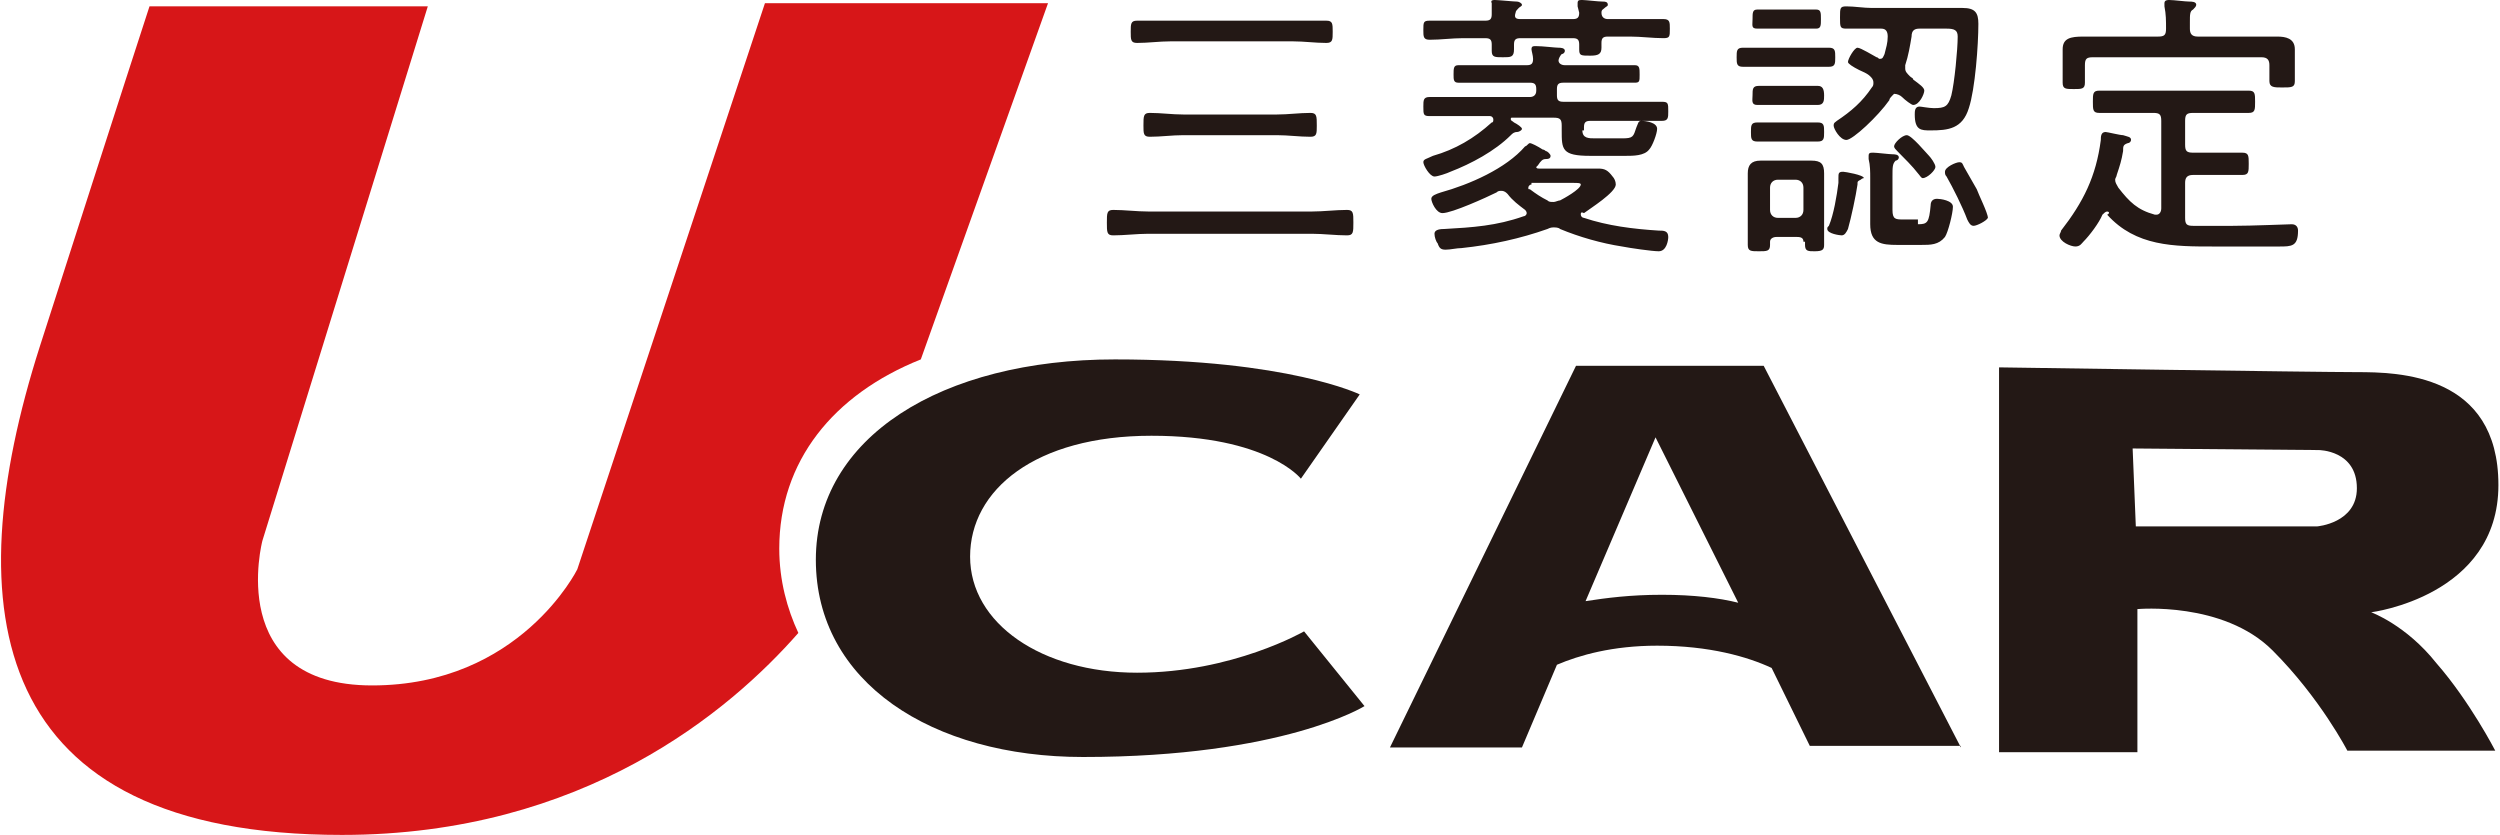
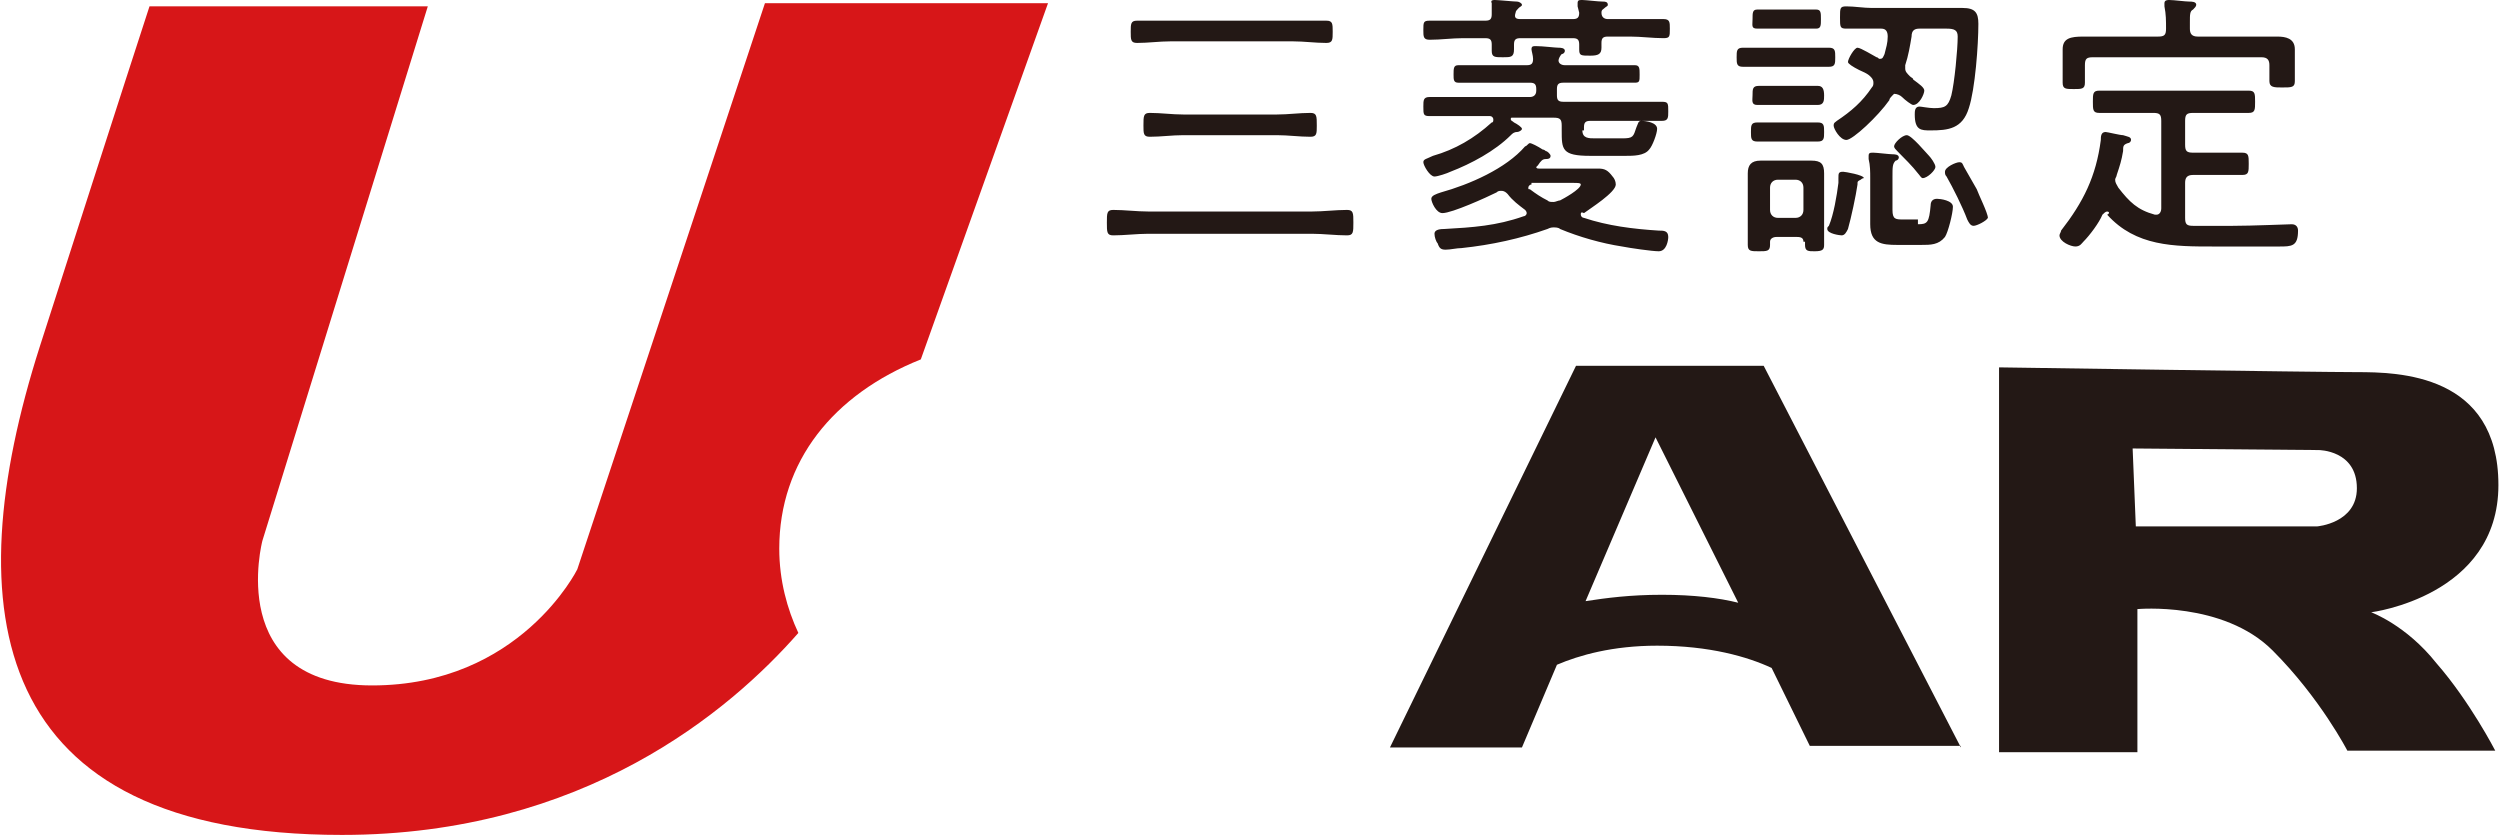
<svg xmlns="http://www.w3.org/2000/svg" xml:space="preserve" id="レイヤー_1" width="157.2" height="52.5" x="0" y="0" style="enable-background:new 0 0 157.2 52.5" version="1.1">
  <style>.st0{fill:#231815}</style>
  <path d="m123.3 47-12.4-24H99.1L87.4 47h8.3l2.2-5.2c1.4-.6 3.5-1.2 6.3-1.2 3.3 0 5.7.7 7.2 1.4l2.4 4.9h9.5zm-18.8-9.6c-2 0-3.5.2-4.8.4l4.4-10.3 5.2 10.4c-1.2-.3-2.8-.5-4.8-.5zM149.1 38.5s8-1 8-8-6.3-7.1-8.9-7.1c-2.6 0-22.5-.3-22.5-.3v24.2h8.7v-9s5.4-.5 8.5 2.6c3 3 4.7 6.3 4.7 6.3h9.3s-1.6-3.1-3.7-5.5c-1.9-2.4-4.1-3.2-4.1-3.2zm-3.4-5.4h-11.4l-.2-4.9 11.7.1s2.4 0 2.4 2.4c0 2.2-2.5 2.4-2.5 2.4zM72.2 14.7c-.7 0-1.5.1-2.2.1-.4 0-.4-.2-.4-.8 0-.6 0-.8.4-.8.7 0 1.5.1 2.2.1h10.3c.7 0 1.5-.1 2.2-.1.4 0 .4.2.4.8 0 .6 0 .8-.4.8-.7 0-1.5-.1-2.2-.1H72.2zm1.4-12.1c-.7 0-1.4.1-2.1.1-.4 0-.4-.2-.4-.7 0-.5 0-.7.4-.7h11.9c.4 0 .4.2.4.7 0 .5 0 .7-.4.7-.7 0-1.4-.1-2.1-.1h-7.7zm.8 5.9c-.7 0-1.4.1-2.1.1-.4 0-.4-.2-.4-.7 0-.6 0-.8.4-.8.7 0 1.4.1 2.1.1h5.9c.7 0 1.4-.1 2.1-.1.4 0 .4.2.4.8 0 .5 0 .7-.4.7-.7 0-1.4-.1-2.1-.1h-5.9zM95.6 1.2h3.3c.3 0 .4-.1.4-.4l-.1-.4V.2c0-.2.1-.2.3-.2.2 0 1 .1 1.3.1.1 0 .3 0 .3.2 0 .1-.1.1-.2.2s-.2.1-.2.3c0 .3.2.4.4.4h3.5c.4 0 .4.2.4.6 0 .5 0 .6-.4.6-.7 0-1.4-.1-2.1-.1h-1.4c-.3 0-.4.1-.4.4V3c0 .4-.2.5-.7.5-.6 0-.7 0-.7-.4v-.3c0-.3-.1-.4-.4-.4h-3.3c-.3 0-.4.1-.4.4v.3c0 .5-.2.5-.7.5-.5 0-.7 0-.7-.4v-.4c0-.3-.1-.4-.4-.4H92c-.7 0-1.4.1-2.1.1-.4 0-.4-.2-.4-.6 0-.5 0-.6.4-.6h3.5c.3 0 .4-.1.4-.4V.2c-.1-.2.1-.2.2-.2.2 0 1.2.1 1.4.1.1 0 .3.1.3.2s-.1.1-.2.2-.2.2-.2.3c-.1.3 0 .4.3.4zm3.9 7c0 .5.4.5.8.5h1.7c.7 0 .7-.1.9-.7.1-.2.1-.4.3-.4.3 0 1 .1 1 .5 0 .3-.3 1.1-.5 1.3-.3.4-1 .4-1.5.4H100c-1.8 0-1.8-.4-1.8-1.6v-.3c0-.4-.1-.5-.5-.5h-2.6c-.1 0-.1 0-.1.1s.1.1.2.2c.2.1.5.3.5.4s-.2.2-.3.2c-.2 0-.3.1-.4.2-1 1-2.5 1.8-3.8 2.3-.2.1-.8.3-1 .3-.3 0-.7-.7-.7-.9 0-.2.2-.2.6-.4 1.4-.4 2.6-1.1 3.7-2.1.1 0 .1-.1.1-.2s-.1-.2-.2-.2h-3.8c-.4 0-.4-.1-.4-.6 0-.4 0-.6.4-.6H96.2c.2 0 .4-.1.4-.4v-.1c0-.3-.1-.4-.4-.4h-4.5c-.3 0-.3-.2-.3-.5 0-.4 0-.6.3-.6H96c.3 0 .4-.1.4-.4 0-.2-.1-.5-.1-.6 0-.2.1-.2.3-.2.4 0 1.2.1 1.4.1.1 0 .4 0 .4.2 0 .1-.1.2-.2.2-.1.1-.2.3-.2.4 0 .2.2.3.4.3h4.4c.3 0 .3.2.3.6 0 .4 0 .5-.3.5h-4.5c-.3 0-.4.1-.4.4V6c0 .3.1.4.4.4H104.5c.4 0 .4.1.4.6 0 .4 0 .6-.4.6H100c-.3 0-.4.1-.4.4v.2zm-.1 5.3c0 .1.1.2.2.2 1.5.5 3.1.7 4.7.8.3 0 .6 0 .6.4 0 .2-.1.9-.6.9-.4 0-1.8-.2-2.3-.3-1.3-.2-2.7-.6-3.9-1.1-.1-.1-.3-.1-.4-.1-.1 0-.2 0-.4.1-1.7.6-3.5 1-5.4 1.2-.3 0-.7.1-1 .1-.3 0-.4-.1-.5-.4-.1-.1-.2-.4-.2-.6 0-.2.2-.3.6-.3 1.8-.1 3.3-.2 5-.8.1 0 .2-.1.2-.2s-.1-.2-.1-.2c-.4-.3-.8-.6-1.1-1-.1-.1-.2-.2-.4-.2-.1 0-.2 0-.3.1-.6.3-2.8 1.3-3.4 1.3-.4 0-.7-.7-.7-.9 0-.2.3-.3.6-.4 1.8-.5 4.1-1.5 5.3-2.9.1 0 .2-.2.3-.2.1 0 .5.2.8.4.1 0 .2.1.2.1.1 0 .3.2.3.3 0 .2-.2.2-.3.2-.2 0-.3.1-.5.4l-.1.1c0 .1.1.1.2.1h3.7c.4 0 .6.1.9.5.1.1.2.3.2.5 0 .5-1.6 1.5-2 1.8-.2-.1-.2 0-.2.1zm-3.1-1.9c-.1 0-.2.1-.2.2s0 .1.1.1c.4.3.7.5 1.1.7.1.1.2.1.4.1.1 0 .3-.1.4-.1.2-.1 1.3-.7 1.3-1 0-.1-.2-.1-.5-.1h-2.6zM111 4.2h-1.4c-.4 0-.4-.2-.4-.6 0-.4 0-.6.4-.6h5.4c.4 0 .4.2.4.6 0 .4 0 .6-.4.6h-4zm2.4 11c0-.2-.1-.3-.4-.3h-1.3c-.2 0-.4.1-.4.3v.2c0 .4-.2.4-.7.4-.5 0-.7 0-.7-.4v-4.5c0-.5.2-.8.8-.8h3.2c.6 0 .8.2.8.8v4.5c0 .3-.1.4-.6.4-.4 0-.6 0-.6-.4v-.2zm-1.6-6.3h-1.3c-.4 0-.4-.2-.4-.6 0-.4 0-.6.4-.6h3.8c.4 0 .4.2.4.6 0 .4 0 .6-.4.6h-2.5zm-.3-7.1h-1c-.4 0-.3-.2-.3-.6 0-.4 0-.6.3-.6h3.7c.3 0 .3.2.3.6 0 .4 0 .6-.3.6h-2.7zm.3 4.8h-1.3c-.4 0-.3-.3-.3-.6 0-.4 0-.6.4-.6h3.7c.3 0 .4.2.4.6 0 .3 0 .6-.4.6h-2.5zm1.1 7.1c.3 0 .5-.2.5-.5v-1.4c0-.3-.2-.5-.5-.5h-1.1c-.3 0-.5.2-.5.5v1.4c0 .3.2.5.5.5h1.1zm4.1-2.4c-.2.1-.2.1-.2.3-.1.7-.4 2.1-.6 2.8-.1.2-.2.4-.4.4-.1 0-.9-.1-.9-.4 0-.1 0-.1.1-.2.3-.7.5-1.9.6-2.7v-.3c0-.3 0-.4.3-.4.1 0 1.3.2 1.3.4 0 0-.1 0-.2.1zm1.8-5c-.7 1-2.3 2.5-2.7 2.5-.4 0-.8-.7-.8-.9 0-.2.1-.2.2-.3.9-.6 1.6-1.2 2.2-2.1.1-.1.1-.2.1-.3 0-.2-.1-.3-.2-.4-.2-.2-.5-.3-.7-.4-.4-.2-.7-.4-.7-.5 0-.2.4-.9.6-.9.2 0 1 .5 1.2.6.1 0 .1.1.2.1.2 0 .2-.1.3-.3.1-.4.2-.7.2-1.1 0-.3-.1-.5-.4-.5h-2.2c-.4 0-.4-.1-.4-.7s0-.7.4-.7c.5 0 1.1.1 1.6.1H123.4c.8 0 1 .3 1 1 0 1.3-.2 4.1-.6 5.3-.4 1.3-1.3 1.4-2.4 1.4-.6 0-1 0-1-1 0-.2 0-.5.3-.5.1 0 .6.1.9.1.7 0 .9-.1 1.1-.8.2-.8.4-2.9.4-3.7 0-.4-.2-.5-.7-.5h-1.7c-.3 0-.5.1-.5.5-.1.6-.2 1.2-.4 1.8v.2c0 .2.1.3.3.5.1.1.2.1.2.2.4.3.7.5.7.7 0 .2-.3.9-.7.9-.1 0-.5-.3-.7-.5-.1-.1-.3-.2-.5-.2-.2.2-.3.3-.3.4zm1.8 7.8c.6 0 .7-.1.8-1.2 0-.2.1-.4.4-.4.2 0 1 .1 1 .5s-.3 1.6-.5 1.9c-.4.5-.9.5-1.5.5h-1.5c-1 0-1.7-.1-1.7-1.3v-2.9c0-.4 0-.8-.1-1.2v-.2c0-.2.1-.2.3-.2.2 0 1 .1 1.2.1.1 0 .4 0 .4.2 0 .1-.1.2-.2.2-.2.2-.2.4-.2 1v2.1c0 .6.2.6.7.6h.9zm.3-2.9c-.1 0-.2-.2-.3-.3-.3-.4-.9-1-1.3-1.4-.1-.1-.2-.2-.2-.3 0-.2.5-.7.8-.7.3 0 1.2 1.1 1.4 1.3.1.1.4.5.4.7 0 .2-.5.7-.8.7zm3.2 3c-.2 0-.3-.2-.4-.4-.3-.8-.9-2-1.3-2.7-.1-.1-.1-.2-.1-.3 0-.3.7-.6.9-.6.2 0 .2.1.3.3.3.5.5.9.8 1.4.1.3.7 1.5.7 1.8-.1.2-.7.5-.9.5zM132.5 13.3c-.1 0-.2.1-.3.2-.2.5-.8 1.3-1.2 1.7-.1.1-.2.3-.5.3s-1-.3-1-.7c0-.1.1-.2.1-.3 1.4-1.8 2.2-3.4 2.5-5.7 0-.2 0-.5.3-.5.1 0 .9.2 1.1.2.3.1.5.1.5.3 0 .1-.1.2-.2.2-.3.1-.3.2-.3.5-.1.6-.2.9-.4 1.5 0 .1-.1.2-.1.3 0 .2.1.3.2.5.7.9 1.2 1.4 2.3 1.7h.1c.2 0 .3-.2.3-.4V7.6c0-.4-.1-.5-.5-.5H132c-.4 0-.4-.2-.4-.7 0-.5 0-.7.4-.7h9.4c.4 0 .4.2.4.7 0 .5 0 .7-.4.7h-3.5c-.4 0-.5.1-.5.5v1.5c0 .4.1.5.5.5h3.1c.4 0 .4.2.4.7 0 .5 0 .7-.4.7h-3.1c-.4 0-.5.2-.5.5v2.2c0 .4.1.5.5.5h2.5c1.2 0 3.5-.1 3.7-.1.3 0 .4.2.4.4 0 1-.4 1-1.2 1h-4.1c-2.5 0-4.9 0-6.7-2 .2-.1.1-.2 0-.2zm5.2-11.5c0 .3.1.5.5.5h5c.5 0 1.1.1 1.1.8v2c0 .4-.2.4-.8.4-.5 0-.8 0-.8-.4v-1c0-.3-.1-.5-.5-.5h-10.6c-.4 0-.5.1-.5.5v1.1c0 .4-.2.4-.7.4-.5 0-.7 0-.7-.4V3.1c0-.7.5-.8 1.3-.8h4.7c.4 0 .5-.1.5-.5 0-.5 0-.9-.1-1.4V.2c0-.2.2-.2.3-.2.3 0 1 .1 1.3.1.1 0 .4 0 .4.2 0 .1-.1.2-.2.3-.2.1-.2.3-.2.8v.4z" class="st0" />
  <path d="M49 34.5c0-5.5 3.4-9.7 8.9-11.9l8-22.4H48.1L36.3 35.8s-3.6 7.3-12.9 7.3-6.9-9.1-6.9-9.1L26.9.4H9.4S7.7 5.6 2.5 21.8c-5.3 16.6-3.2 30.7 19 30.7 15.2 0 24.4-7.8 28.7-12.7-.7-1.5-1.2-3.3-1.2-5.3z" style="fill:#d71618" />
-   <path d="m81.8 30.1 3.7-5.3s-4.5-2.2-15.4-2.2-18.8 4.9-18.8 12.6 7.3 12.4 16.8 12.4c12.6 0 17.7-3.2 17.7-3.2L82 39.7s-4.5 2.6-10.5 2.6S61 39.2 61 35s4.1-7.6 11.4-7.6 9.4 2.7 9.4 2.7z" class="st0" />
</svg>